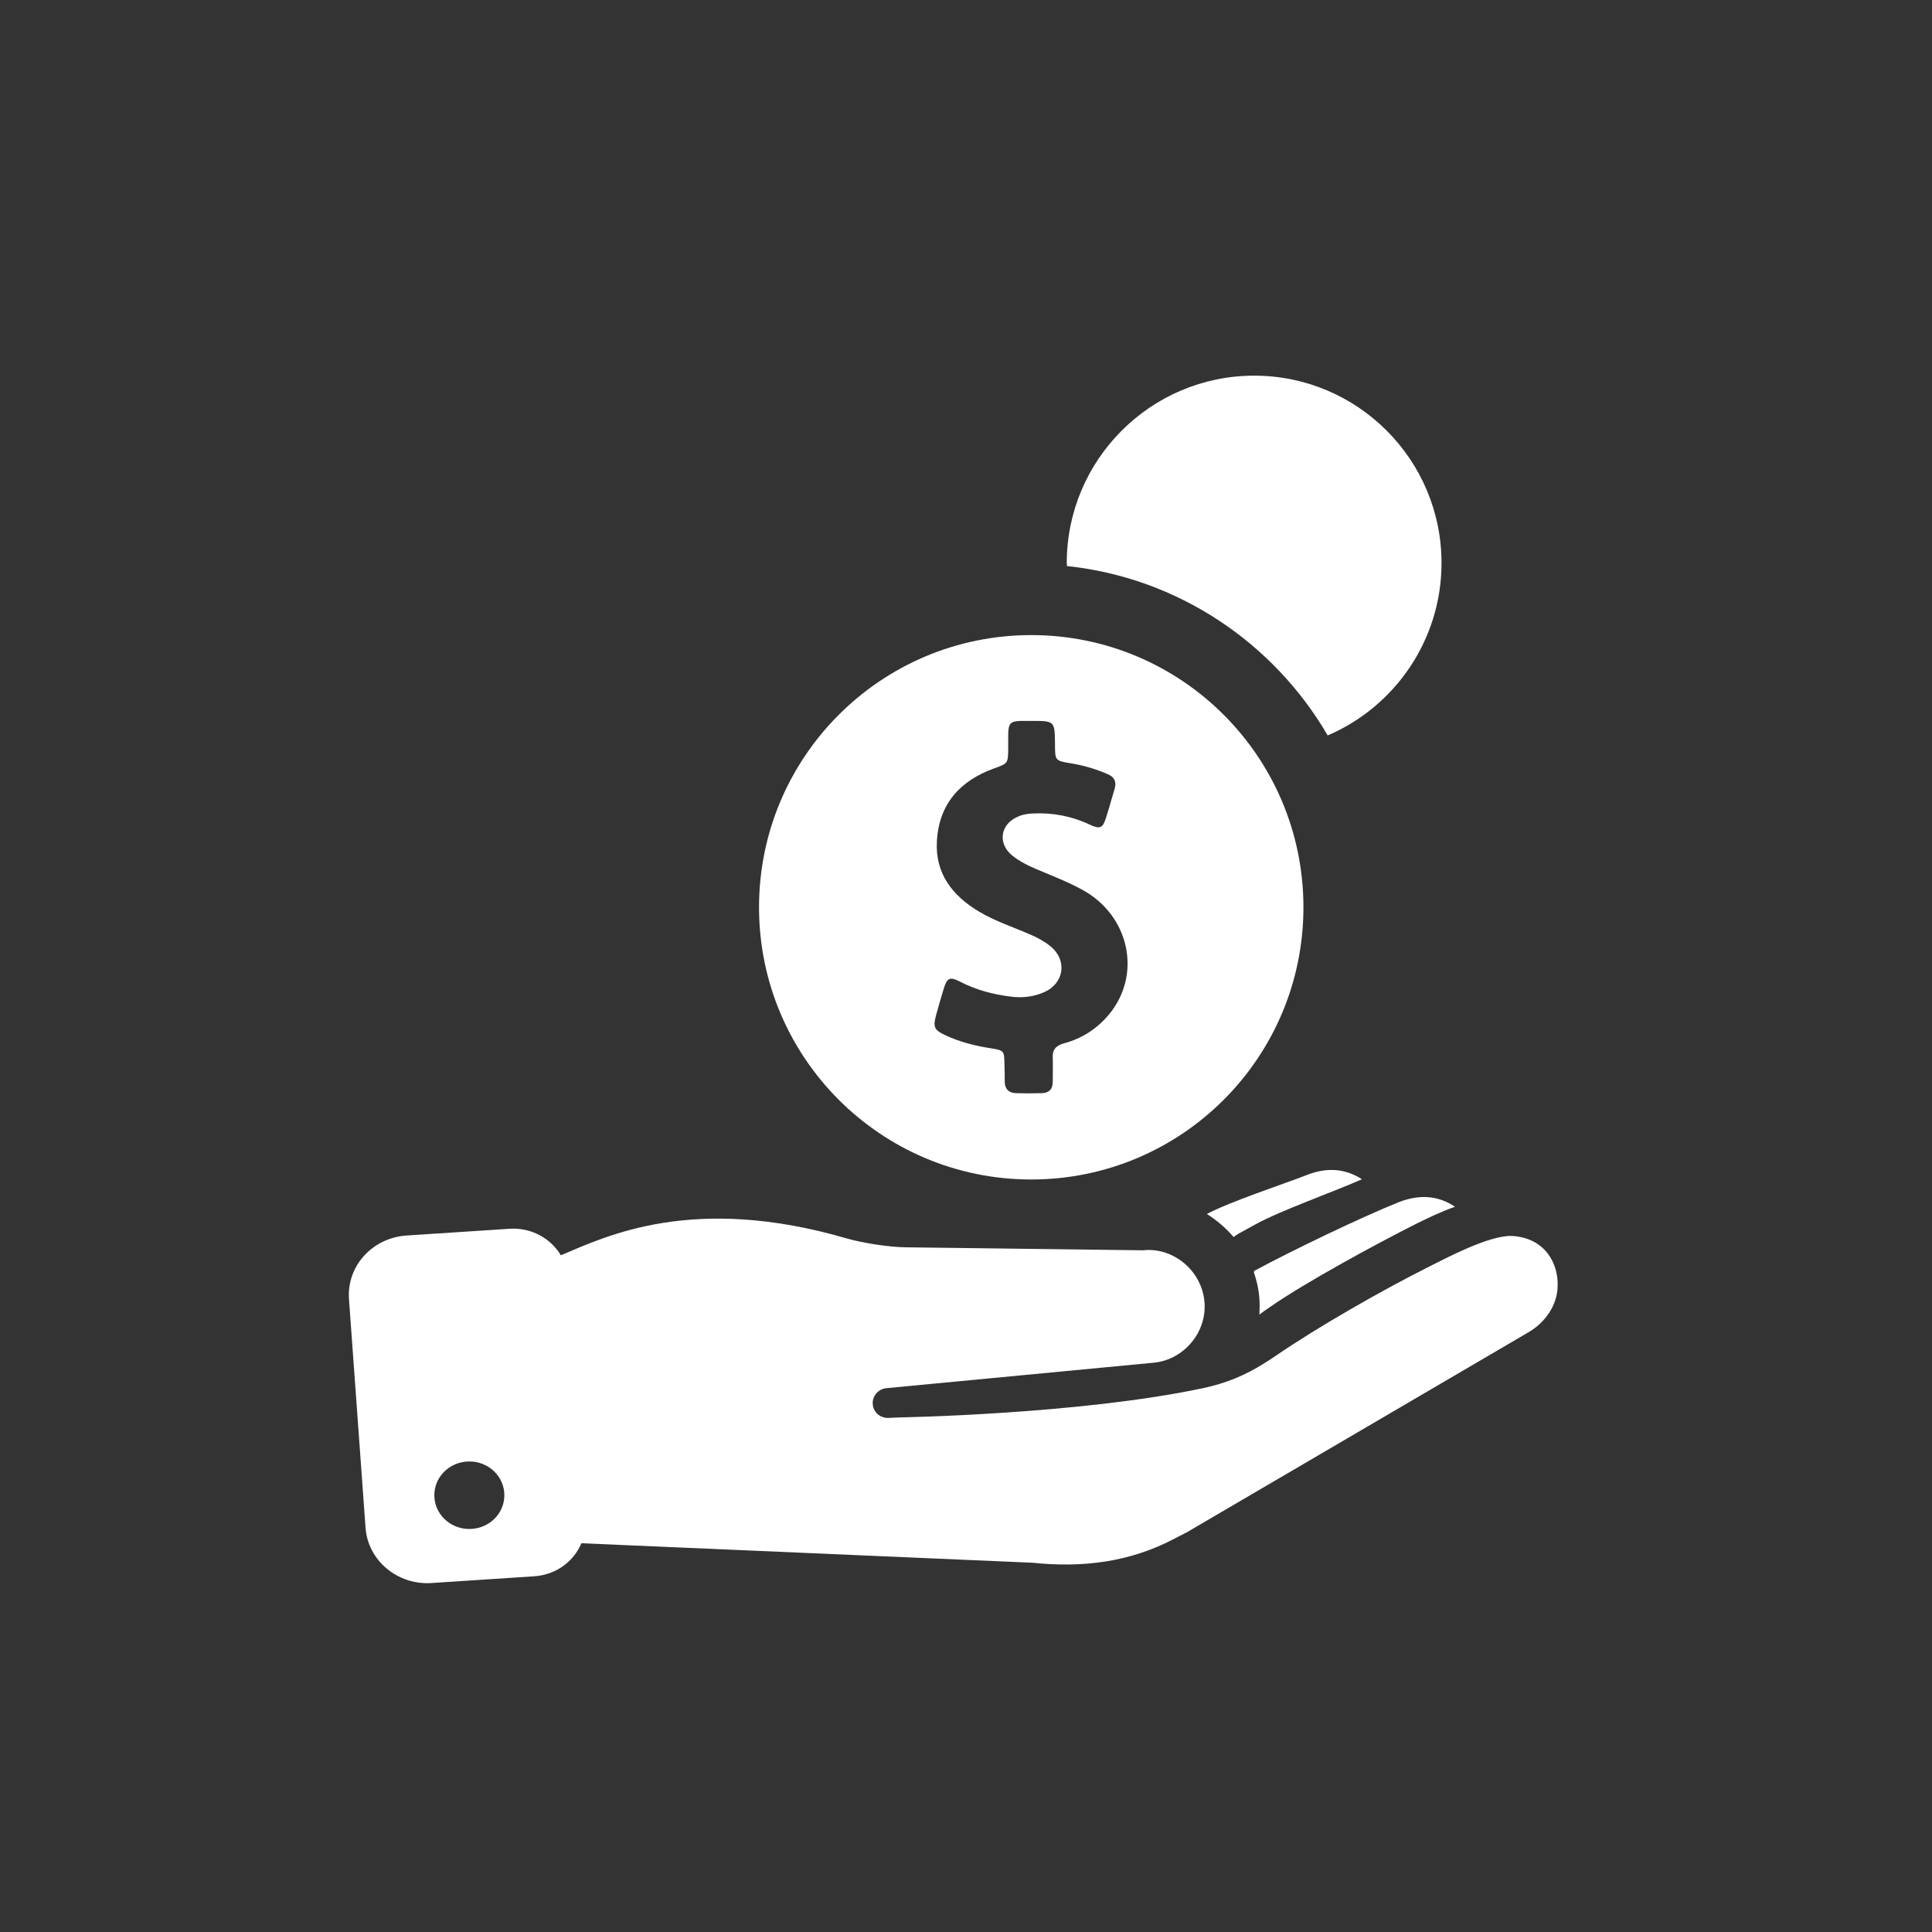
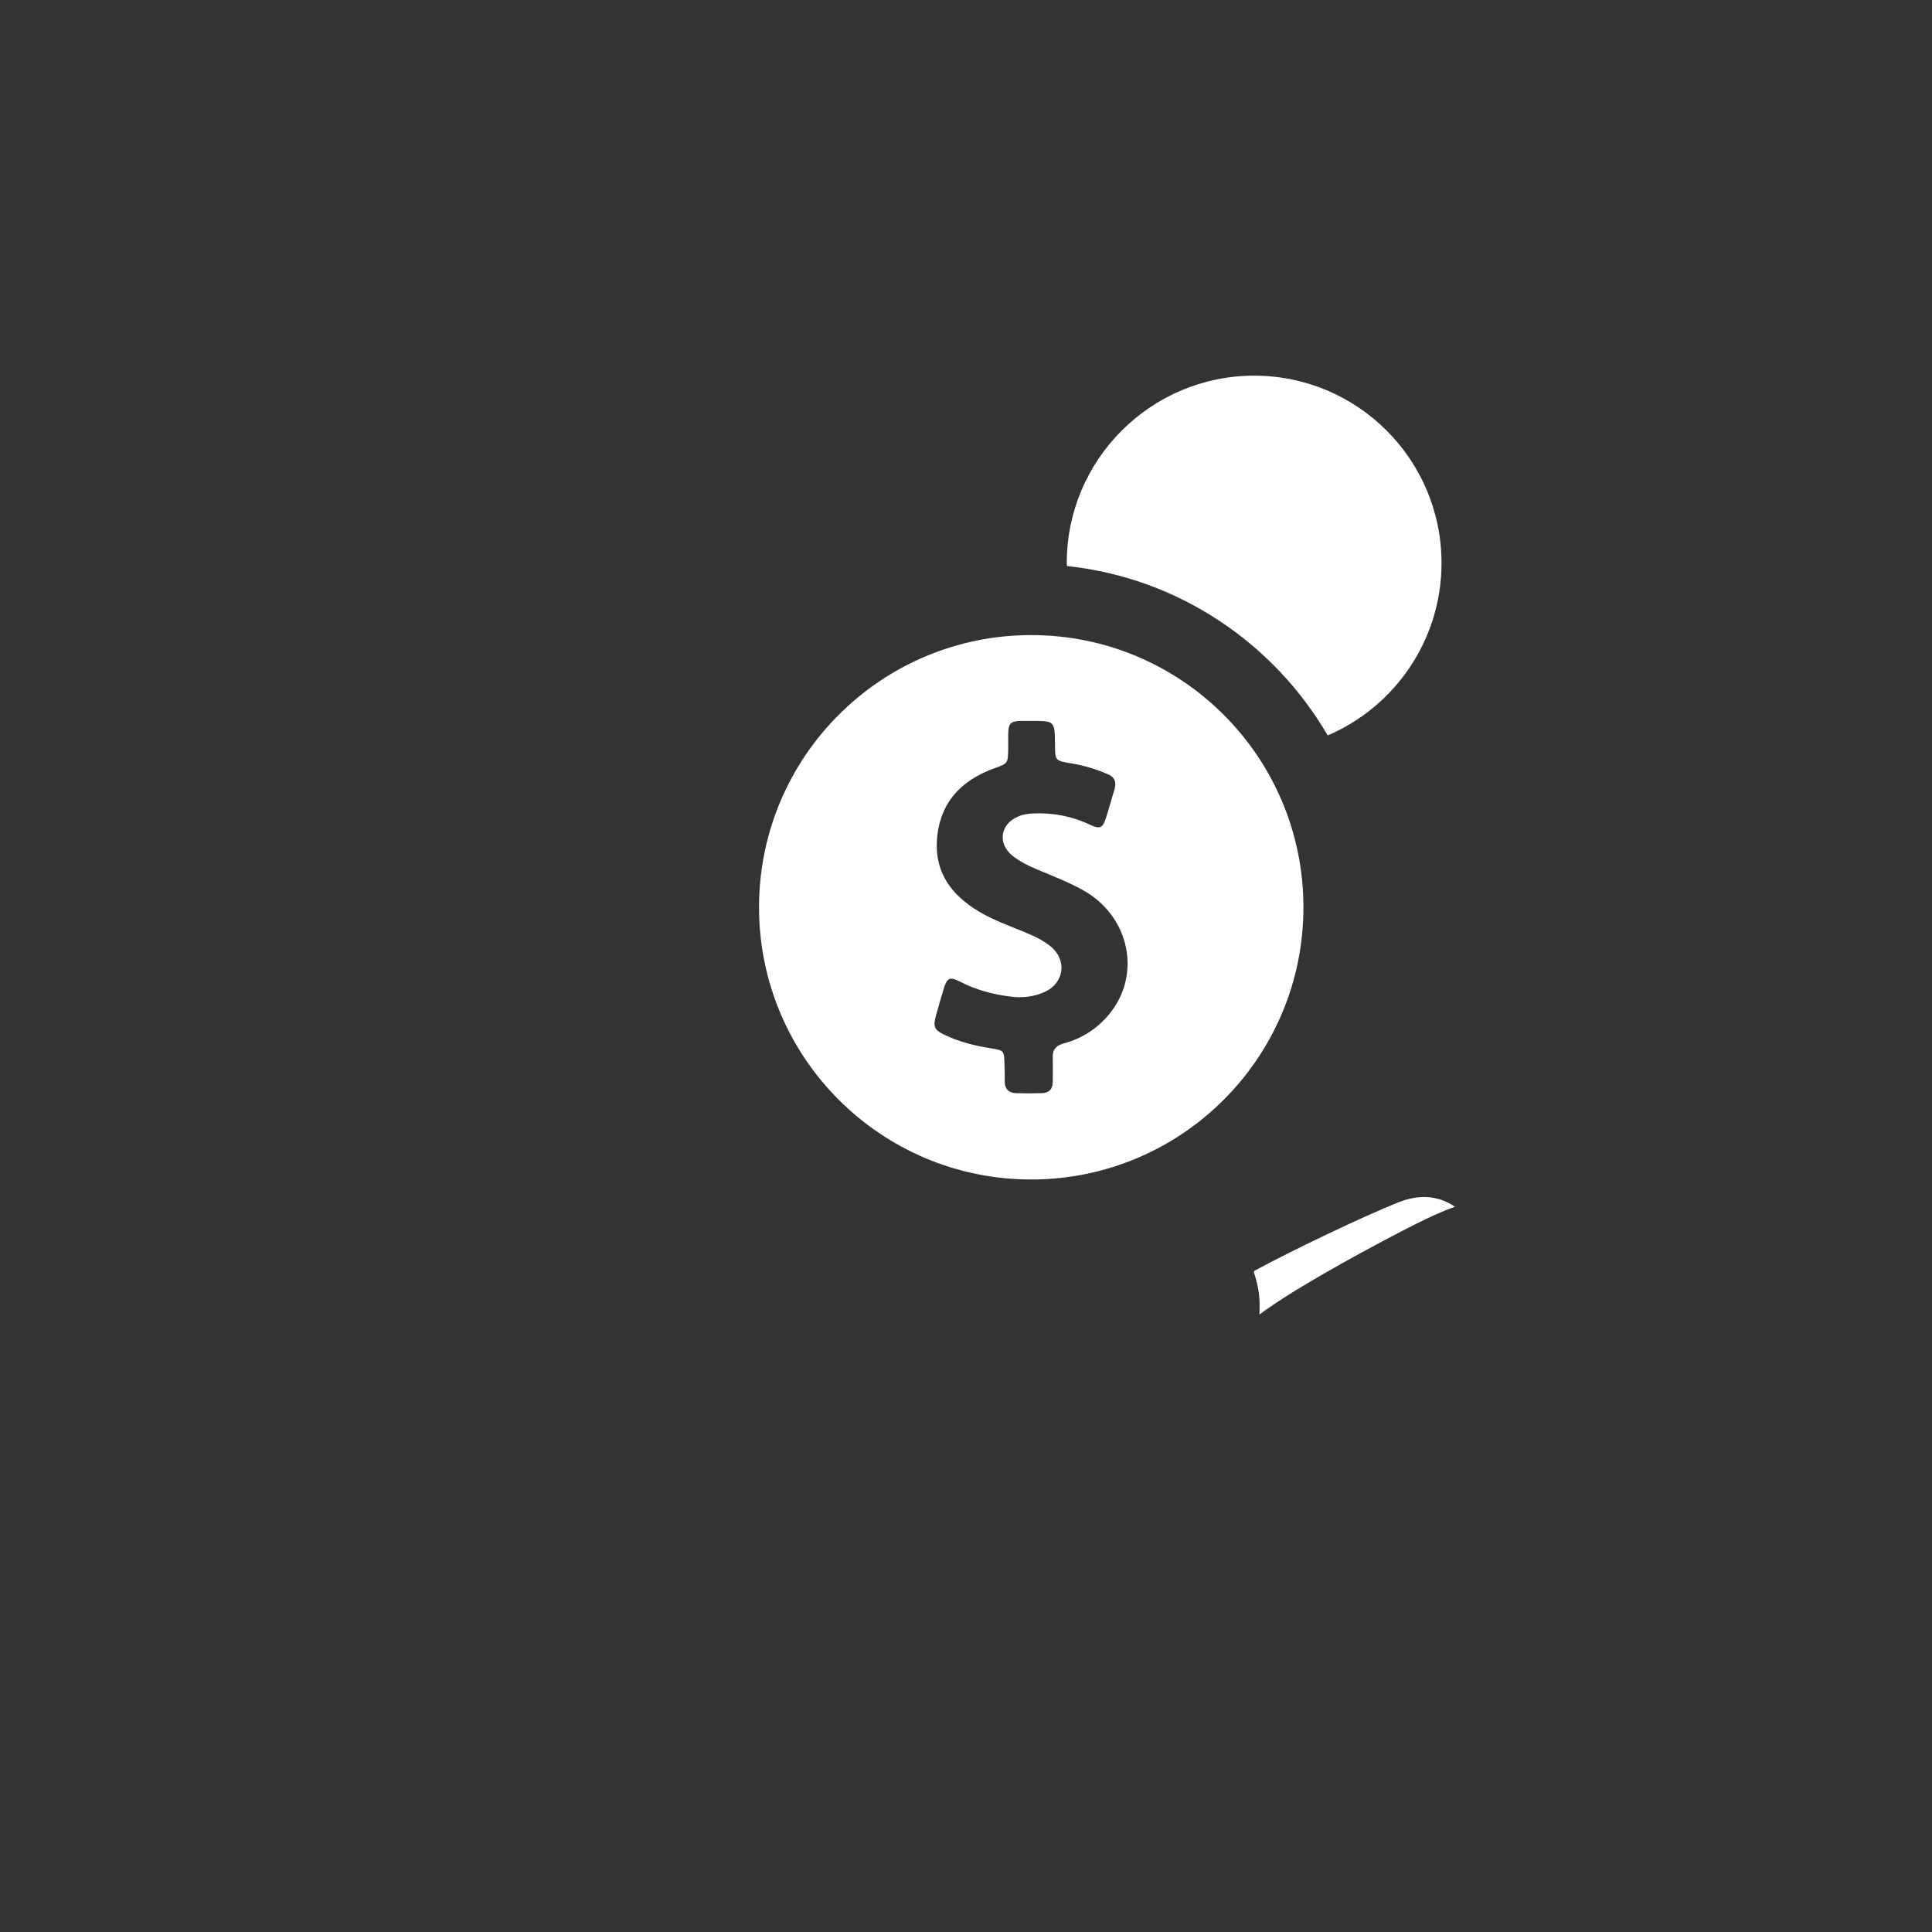
<svg xmlns="http://www.w3.org/2000/svg" width="72" height="72" viewBox="0 0 72 72" fill="none">
  <rect x="0" y="0" width="72" height="72" fill="#333333" stroke="none" />
-   <path d="M56.379 46.063C55.521 45.998 53.74 46.968 53.246 47.21C51.502 48.086 49.097 49.457 47.512 50.548C47.4 50.622 47.251 50.725 47.139 50.79C46.431 51.247 45.675 51.555 44.836 51.732C40.231 52.711 33.518 52.823 33.518 52.823L33.126 52.841C32.828 52.86 32.567 52.655 32.529 52.366C32.483 52.049 32.716 51.76 33.042 51.732L43.028 50.781C44.128 50.66 45.004 49.634 44.883 48.478C44.762 47.322 43.699 46.473 42.599 46.595L33.723 46.483C33.117 46.473 32.147 46.324 31.569 46.156C25.845 44.487 22.619 46.054 20.903 46.781C20.521 46.147 19.794 45.737 18.983 45.793L15.151 46.044C13.873 46.129 12.913 47.191 13.006 48.422L13.622 56.925C13.706 58.156 14.815 59.079 16.083 58.995L19.915 58.743C20.726 58.687 21.379 58.193 21.668 57.512L38.487 58.239C40.361 58.435 42.114 58.212 43.764 57.344L44.249 57.093L56.957 49.653C57.581 49.289 58.029 48.655 58.048 47.947C58.085 47.098 57.591 46.147 56.379 46.063ZM17.491 56.981C16.773 56.981 16.186 56.422 16.186 55.722C16.186 55.023 16.773 54.464 17.491 54.464C18.209 54.464 18.796 55.023 18.796 55.722C18.796 56.422 18.209 56.981 17.491 56.981Z" fill="white" />
  <path d="M47.325 48.711C48.621 47.807 51.278 46.361 52.779 45.606C53.236 45.383 53.712 45.15 54.224 44.972C53.572 44.534 52.873 44.516 52.145 44.795C50.719 45.364 48.09 46.632 46.747 47.359C46.738 47.378 46.728 47.396 46.728 47.415C46.822 47.695 46.896 47.984 46.924 48.282C46.952 48.525 46.943 48.758 46.934 48.991C47.055 48.898 47.185 48.804 47.325 48.711Z" fill="white" />
-   <path d="M50.756 43.947C50.103 43.527 49.413 43.508 48.705 43.788C47.819 44.133 45.852 44.776 44.976 45.243C45.349 45.476 45.684 45.765 45.973 46.1C46.029 46.063 46.085 46.016 46.15 45.979L46.794 45.625C47.726 45.112 49.73 44.404 50.756 43.947Z" fill="white" />
  <path d="M49.479 27.407C51.968 26.344 53.721 23.864 53.721 20.983C53.721 17.123 50.589 14 46.738 14C42.888 14 39.755 17.133 39.755 20.983C39.755 21.02 39.764 21.058 39.764 21.095C43.913 21.533 47.475 23.967 49.479 27.407Z" fill="white" />
  <path d="M38.431 43.956C44.034 43.956 48.575 39.416 48.575 33.812C48.575 28.209 44.034 23.668 38.431 23.668C32.828 23.668 28.287 28.209 28.287 33.812C28.287 39.416 32.828 43.956 38.431 43.956ZM34.888 37.821C34.981 37.486 35.075 37.15 35.177 36.824C35.298 36.441 35.401 36.395 35.755 36.572C36.361 36.889 36.995 37.057 37.666 37.141C38.095 37.197 38.524 37.15 38.916 36.973C39.662 36.647 39.783 35.779 39.149 35.267C38.934 35.09 38.692 34.959 38.44 34.847C37.788 34.558 37.107 34.344 36.482 33.971C35.485 33.374 34.842 32.544 34.916 31.332C35 29.952 35.783 29.095 37.042 28.638C37.564 28.451 37.564 28.451 37.573 27.91C37.573 27.724 37.573 27.538 37.573 27.36C37.583 26.95 37.657 26.876 38.058 26.866C38.189 26.866 38.31 26.866 38.44 26.866C39.307 26.866 39.307 26.866 39.317 27.733C39.317 28.349 39.317 28.349 39.932 28.451C40.398 28.526 40.855 28.666 41.284 28.852C41.526 28.955 41.61 29.122 41.545 29.374C41.433 29.747 41.331 30.129 41.209 30.502C41.097 30.857 40.986 30.903 40.641 30.745C39.96 30.419 39.242 30.279 38.496 30.316C38.3 30.325 38.105 30.353 37.928 30.437C37.275 30.717 37.172 31.435 37.722 31.882C38.002 32.106 38.319 32.264 38.655 32.404C39.233 32.647 39.811 32.87 40.352 33.169C42.095 34.129 42.561 36.32 41.331 37.803C40.883 38.343 40.314 38.707 39.643 38.884C39.354 38.968 39.214 39.117 39.233 39.425C39.242 39.723 39.233 40.022 39.233 40.32C39.233 40.59 39.093 40.73 38.832 40.739C38.505 40.749 38.189 40.749 37.862 40.739C37.583 40.73 37.443 40.572 37.443 40.301C37.443 40.087 37.443 39.863 37.433 39.649C37.424 39.164 37.415 39.145 36.949 39.071C36.352 38.977 35.774 38.837 35.224 38.576C34.804 38.381 34.767 38.269 34.888 37.821Z" fill="white" />
</svg>